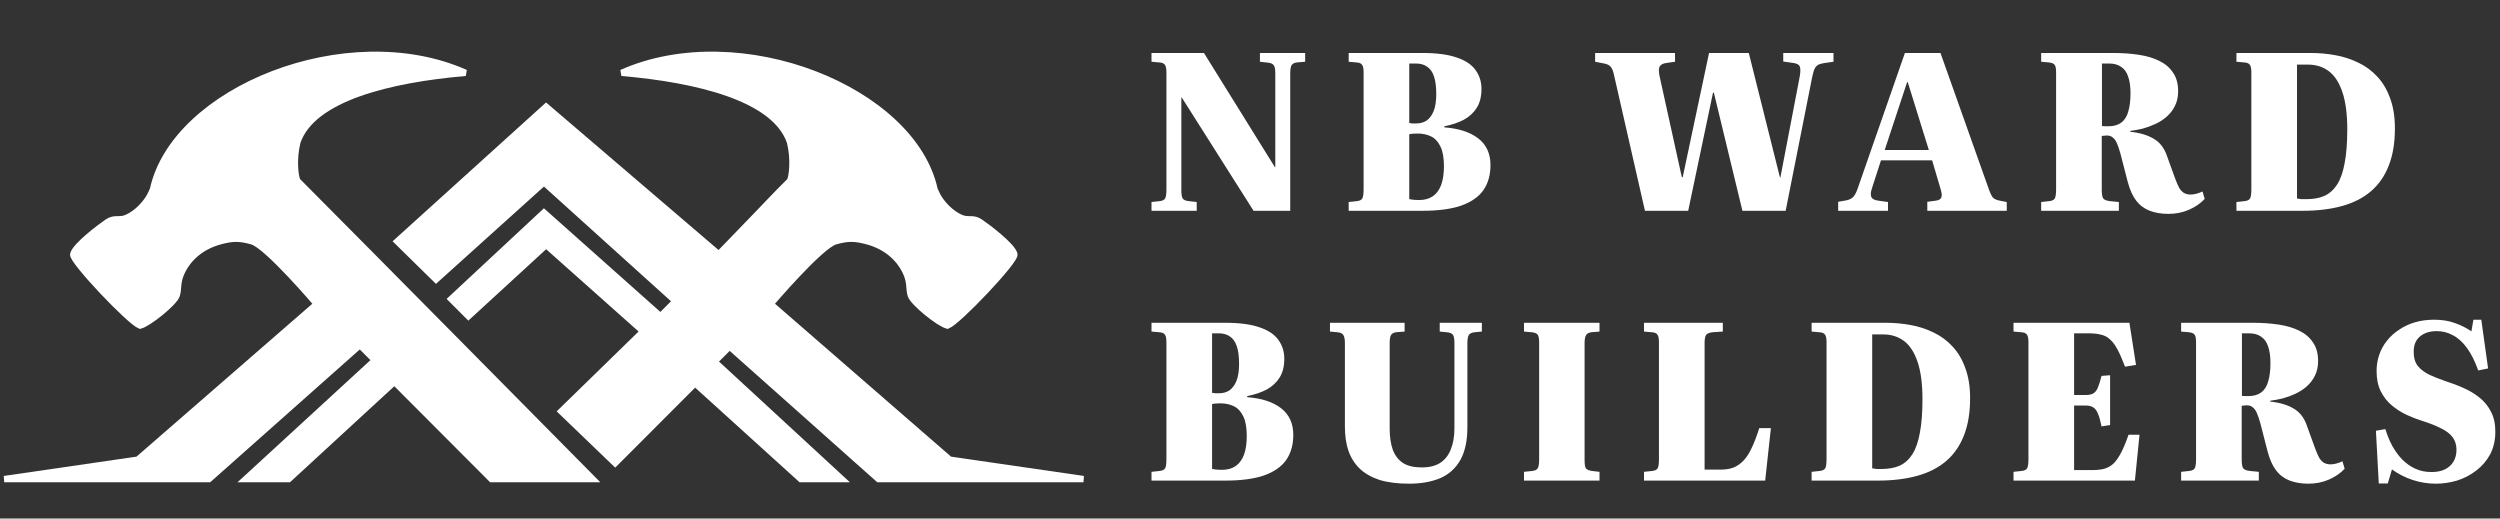
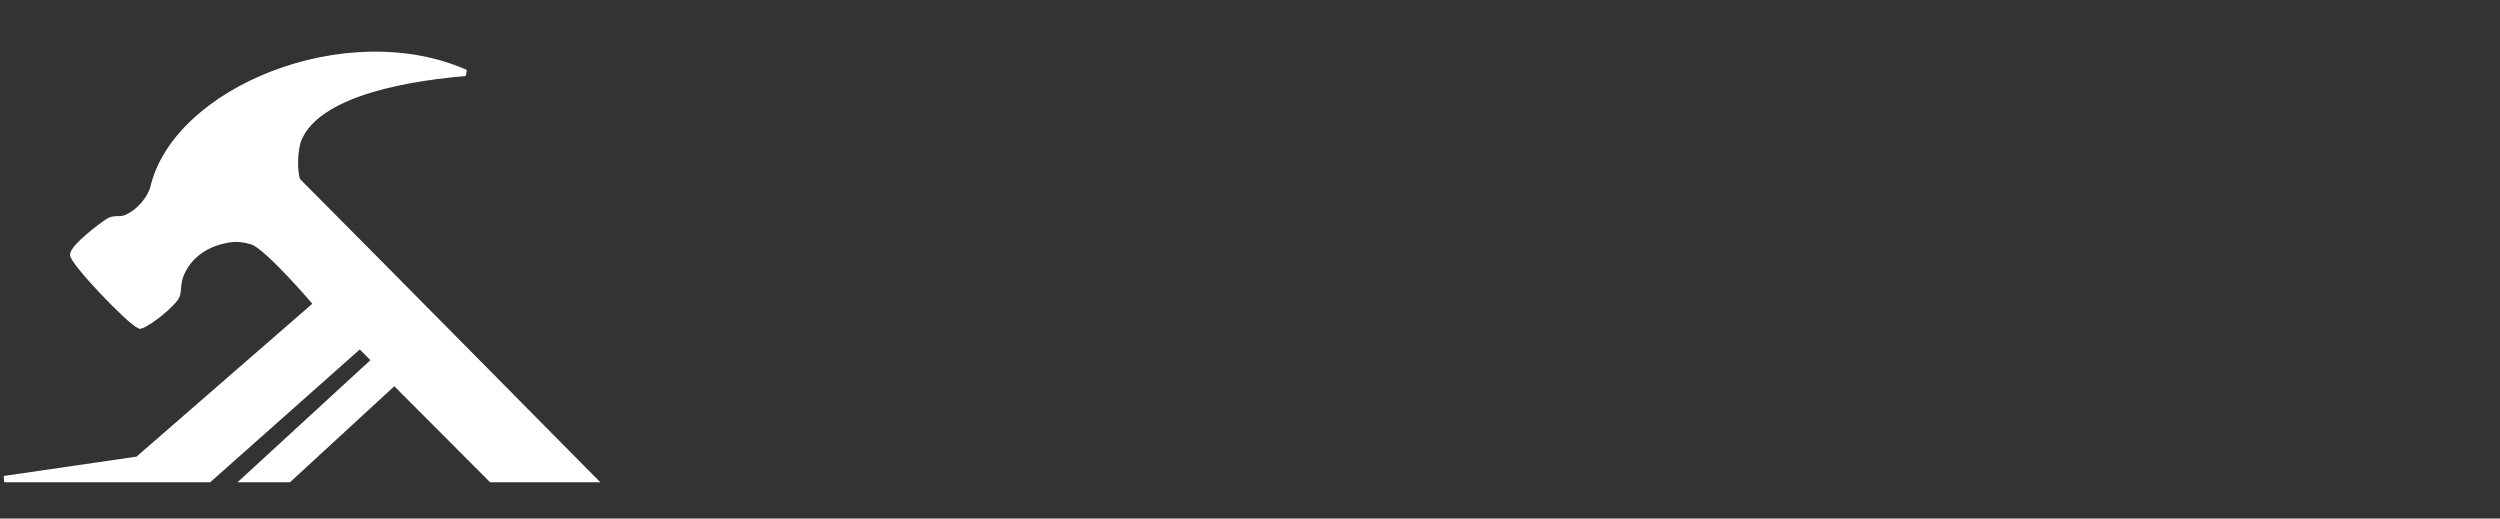
<svg xmlns="http://www.w3.org/2000/svg" width="593" height="123" viewBox="0 0 593 123" fill="none">
  <rect x="0" y="0" width="593" height="123" fill="#333333" stroke="none" />
-   <path d="M208.37 113.638H257L225.263 109.025L182.775 72.121C182.775 72.121 194.549 58.282 198.132 57.256C201.015 56.432 202.739 56.411 205.811 57.256C210.327 58.499 213.489 61.345 215.025 64.945C215.98 67.184 215.537 68.533 216.048 70.07C216.632 71.823 222.703 76.734 224.751 77.246C227.31 76.221 240.952 61.833 240.619 60.332C240.165 58.282 233.965 53.669 232.429 52.643C230.733 51.511 229.68 52.459 227.822 51.618C225.5 50.568 223.732 48.598 222.703 47.005C222.304 46.387 221.679 44.955 221.679 44.955C216.56 21.377 175.609 4.781 147.454 17.277C165.371 18.815 183.799 23.233 187.382 33.679C188.406 37.779 187.894 41.88 187.382 42.905C181.571 48.723 187.382 42.905 170.49 60.332L129.538 25.301L94.217 57.256L103.432 66.306L129.026 43.241L160.252 71.431L156.669 75.019L129.026 50.417L107.015 70.919L111.11 75.019L129.538 58.105L152.573 78.607L133.121 97.572L145.919 109.873L164.859 90.909L189.942 113.638H199.668L169.466 85.783L173.049 82.195L208.37 113.638Z" fill="white" stroke="white" stroke-width="1.5" />
  <path d="M49.577 113.638H1L32.703 109.025L75.143 72.121C75.143 72.121 63.383 58.282 59.803 57.256C56.923 56.432 55.201 56.411 52.133 57.256C47.622 58.499 44.463 61.345 42.929 64.945C41.975 67.184 42.418 68.533 41.907 70.07C41.324 71.823 35.259 76.734 33.214 77.246C30.657 76.221 17.031 61.833 17.363 60.332C17.816 58.282 24.01 53.669 25.544 52.643C27.238 51.511 28.29 52.459 30.146 51.618C32.465 50.568 34.232 48.598 35.259 47.005C35.658 46.387 36.282 44.955 36.282 44.955C41.395 21.377 82.302 4.781 110.425 17.277C92.529 18.815 74.121 23.233 70.541 33.679C69.519 37.779 70.03 41.88 70.541 42.905C85.37 57.769 140.594 113.638 140.594 113.638H116.562L93.552 90.573L68.496 113.638H58.269L88.95 85.447L85.37 81.859L49.577 113.638Z" fill="white" stroke="white" stroke-width="1.5" />
-   <path d="M273.135 50V47.917L275.061 47.709C275.721 47.64 276.155 47.431 276.363 47.084C276.571 46.703 276.675 45.991 276.675 44.95V17.198C276.675 16.296 276.554 15.688 276.311 15.376C276.102 15.029 275.634 14.838 274.905 14.803L273.135 14.647V12.565H285.579L302.396 39.639H302.5V17.407C302.5 16.435 302.379 15.793 302.136 15.48C301.893 15.133 301.424 14.925 300.73 14.855L298.855 14.647V12.565H309.581V14.647L307.655 14.803C307.03 14.873 306.596 15.098 306.353 15.48C306.145 15.827 306.04 16.539 306.04 17.615V50H297.345L280.32 23.134H280.216V45.158C280.216 46.164 280.337 46.824 280.58 47.136C280.823 47.449 281.292 47.64 281.986 47.709L283.86 47.917V50H273.135ZM319.907 50V47.917L321.833 47.709C322.493 47.64 322.927 47.431 323.135 47.084C323.343 46.703 323.447 45.974 323.447 44.898V17.146C323.447 16.279 323.326 15.688 323.083 15.376C322.875 15.029 322.406 14.838 321.677 14.803L319.907 14.647V12.565H337.349C340.785 12.565 343.527 12.929 345.575 13.658C347.623 14.352 349.098 15.341 350.001 16.626C350.938 17.91 351.407 19.402 351.407 21.103C351.407 22.874 351.042 24.349 350.313 25.529C349.584 26.709 348.56 27.664 347.241 28.393C345.922 29.087 344.378 29.607 342.608 29.954V30.215C346.009 30.458 348.682 31.326 350.626 32.818C352.57 34.311 353.541 36.428 353.541 39.17C353.541 41.531 352.969 43.526 351.823 45.158C350.678 46.755 348.908 47.969 346.513 48.803C344.152 49.601 341.098 50 337.349 50H319.907ZM336.568 47.449C337.887 47.449 338.98 47.154 339.848 46.564C340.716 45.974 341.375 45.088 341.827 43.908C342.278 42.693 342.503 41.201 342.503 39.431C342.503 37.417 342.226 35.855 341.67 34.745C341.115 33.599 340.369 32.801 339.432 32.35C338.494 31.898 337.436 31.673 336.256 31.673C335.422 31.673 334.763 31.725 334.277 31.829V47.24C334.659 47.31 335.023 47.362 335.37 47.397C335.752 47.431 336.151 47.449 336.568 47.449ZM335.943 29.278C336.88 29.278 337.696 29.052 338.39 28.601C339.084 28.115 339.64 27.369 340.056 26.362C340.473 25.321 340.681 23.984 340.681 22.353C340.681 20.617 340.508 19.229 340.16 18.188C339.813 17.112 339.275 16.331 338.546 15.845C337.852 15.324 336.95 15.064 335.839 15.064H334.277V29.174C334.52 29.208 334.763 29.243 335.006 29.278C335.284 29.278 335.596 29.278 335.943 29.278ZM390.183 50L382.79 17.563C382.582 16.66 382.304 16.053 381.957 15.741C381.645 15.393 381.072 15.15 380.239 15.012L378.364 14.647V12.565H397.316V14.647L395.13 14.96C394.47 15.064 394.002 15.307 393.724 15.688C393.446 16.07 393.412 16.817 393.62 17.927L398.931 42.034H399.139L405.387 12.565H414.811L422.204 42.086H422.308L426.89 18.188C427.098 17.007 427.098 16.192 426.89 15.741C426.716 15.289 426.144 15.012 425.172 14.907L422.985 14.595V12.565H434.908V14.647L432.721 14.96C432.27 15.029 431.854 15.133 431.472 15.272C431.125 15.411 430.812 15.688 430.535 16.105C430.292 16.521 430.066 17.233 429.858 18.24L423.558 50H413.301L406.532 21.988H406.324L400.44 50H390.183ZM436.016 50V47.865L437.786 47.553C438.446 47.449 438.984 47.223 439.401 46.876C439.852 46.529 440.268 45.8 440.65 44.689L451.844 12.565H460.279L471.682 44.689C472.063 45.765 472.41 46.494 472.723 46.876C473.07 47.223 473.625 47.466 474.389 47.605L476.003 47.917V50H457.155V47.865L459.134 47.605C459.897 47.501 460.348 47.24 460.487 46.824C460.661 46.407 460.591 45.713 460.279 44.741L458.301 38.025H446.169L444.034 44.637C443.722 45.54 443.67 46.234 443.878 46.72C444.086 47.206 444.659 47.501 445.596 47.605L447.835 47.917V50H436.016ZM447.054 35.578H457.52L452.521 19.489H452.365L447.054 35.578ZM514.364 50.729C512.697 50.729 511.222 50.486 509.938 50C508.654 49.514 507.578 48.716 506.71 47.605C505.842 46.459 505.165 44.95 504.679 43.075L502.961 36.411C502.683 35.404 502.406 34.588 502.128 33.964C501.85 33.339 501.521 32.888 501.139 32.61C500.792 32.297 500.323 32.141 499.733 32.141C499.525 32.141 499.299 32.159 499.056 32.193C498.848 32.193 498.674 32.211 498.535 32.245V45.002C498.535 45.835 498.622 46.477 498.796 46.928C499.004 47.345 499.559 47.605 500.462 47.709L502.597 47.917V50H484.165V47.917L486.092 47.709C486.751 47.64 487.185 47.431 487.393 47.084C487.602 46.703 487.706 45.974 487.706 44.898V17.146C487.706 16.313 487.602 15.741 487.393 15.428C487.185 15.081 486.699 14.873 485.935 14.803L484.165 14.647V12.565H501.139C503.326 12.565 505.356 12.703 507.23 12.981C509.14 13.259 510.788 13.745 512.177 14.439C513.6 15.133 514.693 16.07 515.457 17.25C516.255 18.396 516.654 19.854 516.654 21.624C516.654 22.978 516.394 24.158 515.873 25.165C515.387 26.136 514.728 26.987 513.895 27.716C513.097 28.41 512.194 28.983 511.187 29.434C510.216 29.885 509.209 30.25 508.168 30.527C507.126 30.77 506.172 30.944 505.304 31.048V31.256C507.595 31.499 509.452 32.054 510.875 32.922C512.298 33.755 513.322 35.057 513.947 36.827L515.926 42.294C516.273 43.231 516.602 43.995 516.915 44.585C517.262 45.141 517.644 45.54 518.06 45.783C518.511 46.026 519.032 46.147 519.622 46.147C520.073 46.147 520.542 46.078 521.028 45.939C521.549 45.8 522.017 45.626 522.434 45.418L522.954 47.188C521.983 48.23 520.75 49.08 519.258 49.74C517.765 50.399 516.134 50.729 514.364 50.729ZM500.097 29.954C501.382 29.954 502.406 29.66 503.169 29.069C503.968 28.479 504.523 27.594 504.835 26.414C505.183 25.234 505.356 23.811 505.356 22.145C505.356 20.513 505.165 19.177 504.783 18.136C504.436 17.094 503.881 16.331 503.117 15.845C502.388 15.324 501.434 15.064 500.254 15.064H498.587V29.902C498.9 29.937 499.178 29.954 499.421 29.954C499.664 29.954 499.889 29.954 500.097 29.954ZM530.48 50V47.917L532.406 47.709C533.066 47.64 533.499 47.431 533.708 47.084C533.916 46.703 534.02 45.974 534.02 44.898V17.146C534.02 16.279 533.899 15.688 533.656 15.376C533.447 15.029 532.979 14.838 532.25 14.803L530.48 14.647V12.565H548.078C550.056 12.565 552 12.738 553.909 13.085C555.853 13.432 557.675 14.022 559.376 14.855C561.077 15.654 562.57 16.747 563.854 18.136C565.173 19.524 566.197 21.242 566.926 23.29C567.69 25.303 568.071 27.698 568.071 30.475C568.071 33.877 567.585 36.81 566.614 39.274C565.676 41.704 564.288 43.717 562.448 45.314C560.609 46.911 558.318 48.091 555.575 48.855C552.833 49.618 549.692 50 546.152 50H530.48ZM547.141 47.24C548.772 47.24 550.178 46.98 551.358 46.459C552.573 45.904 553.58 45.002 554.378 43.752C555.176 42.502 555.766 40.819 556.148 38.702C556.565 36.55 556.773 33.894 556.773 30.735C556.773 27.091 556.391 24.14 555.628 21.884C554.864 19.593 553.788 17.927 552.399 16.886C551.011 15.845 549.362 15.324 547.453 15.324H544.85V47.084C545.197 47.154 545.544 47.206 545.891 47.24C546.273 47.24 546.69 47.24 547.141 47.24ZM273.135 114V111.917L275.061 111.709C275.721 111.64 276.155 111.431 276.363 111.084C276.571 110.702 276.675 109.974 276.675 108.898V81.146C276.675 80.278 276.554 79.688 276.311 79.376C276.102 79.029 275.634 78.838 274.905 78.803L273.135 78.647V76.564H290.577C294.013 76.564 296.755 76.929 298.803 77.658C300.851 78.352 302.326 79.341 303.229 80.626C304.166 81.91 304.635 83.403 304.635 85.103C304.635 86.874 304.27 88.349 303.541 89.529C302.812 90.709 301.788 91.664 300.469 92.393C299.15 93.087 297.606 93.607 295.836 93.954V94.215C299.237 94.458 301.91 95.326 303.854 96.818C305.798 98.311 306.769 100.428 306.769 103.17C306.769 105.531 306.197 107.526 305.051 109.158C303.906 110.755 302.136 111.969 299.74 112.802C297.38 113.601 294.326 114 290.577 114H273.135ZM289.796 111.449C291.115 111.449 292.208 111.154 293.076 110.564C293.944 109.974 294.603 109.088 295.055 107.908C295.506 106.693 295.731 105.201 295.731 103.431C295.731 101.417 295.454 99.855 294.898 98.745C294.343 97.599 293.597 96.801 292.66 96.35C291.722 95.898 290.664 95.673 289.483 95.673C288.65 95.673 287.991 95.725 287.505 95.829V111.24C287.887 111.31 288.251 111.362 288.598 111.397C288.98 111.431 289.379 111.449 289.796 111.449ZM289.171 93.278C290.108 93.278 290.924 93.052 291.618 92.601C292.312 92.115 292.868 91.369 293.284 90.362C293.701 89.321 293.909 87.984 293.909 86.353C293.909 84.617 293.736 83.229 293.388 82.188C293.041 81.112 292.503 80.331 291.774 79.845C291.08 79.324 290.178 79.064 289.067 79.064H287.505V93.174C287.748 93.208 287.991 93.243 288.234 93.278C288.512 93.278 288.824 93.278 289.171 93.278ZM334.214 114.729C331.506 114.729 329.18 114.434 327.237 113.844C325.328 113.219 323.766 112.334 322.551 111.188C321.336 110.008 320.433 108.585 319.843 106.919C319.288 105.253 319.01 103.344 319.01 101.192V81.355C319.01 80.487 318.889 79.862 318.646 79.48C318.438 79.098 317.952 78.873 317.188 78.803L315.47 78.647V76.564H333.172V78.647L331.194 78.803C330.604 78.873 330.187 79.098 329.944 79.48C329.736 79.827 329.632 80.469 329.632 81.407V101.712C329.632 103.621 329.875 105.27 330.361 106.659C330.881 108.047 331.697 109.106 332.808 109.835C333.919 110.529 335.411 110.876 337.285 110.876C338.986 110.876 340.409 110.529 341.555 109.835C342.7 109.106 343.551 108.047 344.106 106.659C344.696 105.236 344.991 103.535 344.991 101.556V81.355C344.991 80.383 344.87 79.74 344.627 79.428C344.419 79.081 343.915 78.873 343.117 78.803L341.503 78.647V76.564H351.5V78.647L349.833 78.803C349.139 78.873 348.671 79.081 348.428 79.428C348.185 79.775 348.063 80.452 348.063 81.459V101.348C348.063 104.541 347.508 107.127 346.397 109.106C345.286 111.084 343.69 112.525 341.607 113.427C339.524 114.295 337.06 114.729 334.214 114.729ZM361.493 114V111.917L363.471 111.709C364.131 111.64 364.564 111.414 364.773 111.032C364.981 110.65 365.085 109.956 365.085 108.95V81.198C365.085 80.296 364.964 79.688 364.721 79.376C364.512 79.064 364.026 78.873 363.263 78.803L361.493 78.647V76.564H379.403V78.647L377.477 78.803C376.887 78.873 376.47 79.098 376.227 79.48C375.984 79.827 375.863 80.469 375.863 81.407V109.158C375.863 110.13 375.967 110.772 376.175 111.084C376.418 111.397 376.887 111.605 377.581 111.709L379.403 111.917V114H361.493ZM389.96 114V111.917L391.939 111.709C392.563 111.64 392.98 111.431 393.188 111.084C393.396 110.737 393.501 110.026 393.501 108.95V81.146C393.501 80.278 393.379 79.688 393.136 79.376C392.928 79.029 392.459 78.838 391.73 78.803L389.96 78.647V76.564H408.652V78.647L406.309 78.803C405.511 78.873 404.972 79.081 404.695 79.428C404.452 79.775 404.33 80.417 404.33 81.355V111.397H408.079C409.329 111.397 410.387 111.223 411.255 110.876C412.158 110.494 412.956 109.921 413.65 109.158C414.379 108.36 415.021 107.336 415.577 106.086C416.167 104.836 416.739 103.326 417.295 101.556H420.054L418.701 114H389.96ZM429.715 114V111.917L431.642 111.709C432.301 111.64 432.735 111.431 432.944 111.084C433.152 110.702 433.256 109.974 433.256 108.898V81.146C433.256 80.278 433.134 79.688 432.891 79.376C432.683 79.029 432.215 78.838 431.486 78.803L429.715 78.647V76.564H447.314C449.292 76.564 451.236 76.738 453.145 77.085C455.089 77.432 456.911 78.022 458.612 78.855C460.313 79.654 461.805 80.747 463.09 82.135C464.409 83.524 465.433 85.242 466.162 87.29C466.925 89.303 467.307 91.698 467.307 94.475C467.307 97.877 466.821 100.81 465.849 103.274C464.912 105.704 463.524 107.717 461.684 109.314C459.844 110.911 457.553 112.091 454.811 112.855C452.069 113.618 448.928 114 445.387 114H429.715ZM446.377 111.24C448.008 111.24 449.414 110.98 450.594 110.46C451.809 109.904 452.815 109.002 453.614 107.752C454.412 106.502 455.002 104.819 455.384 102.702C455.801 100.55 456.009 97.894 456.009 94.736C456.009 91.091 455.627 88.141 454.863 85.884C454.1 83.593 453.024 81.927 451.635 80.886C450.247 79.845 448.598 79.324 446.689 79.324H444.086V111.084C444.433 111.154 444.78 111.206 445.127 111.24C445.509 111.24 445.925 111.24 446.377 111.24ZM477.606 114V111.917L479.533 111.709C480.192 111.64 480.626 111.431 480.834 111.084C481.042 110.702 481.147 109.974 481.147 108.898V81.146C481.147 80.278 481.025 79.688 480.782 79.376C480.574 79.029 480.105 78.838 479.376 78.803L477.606 78.647V76.564H505.097L506.659 86.561L504.056 86.978C503.431 85.312 502.841 83.958 502.285 82.916C501.73 81.875 501.14 81.077 500.515 80.522C499.89 79.931 499.161 79.55 498.328 79.376C497.53 79.168 496.558 79.064 495.413 79.064H491.976V93.694H494.788C495.517 93.694 496.09 93.573 496.506 93.33C496.957 93.087 497.322 92.635 497.599 91.976C497.877 91.317 498.172 90.379 498.485 89.165L500.515 89.008V100.827L498.485 101.14C498.242 99.89 497.964 98.901 497.652 98.172C497.374 97.443 497.009 96.94 496.558 96.662C496.107 96.35 495.517 96.193 494.788 96.193H491.976V111.501H496.402C497.547 111.501 498.519 111.379 499.318 111.136C500.151 110.859 500.862 110.425 501.452 109.835C502.042 109.21 502.615 108.36 503.171 107.283C503.726 106.207 504.299 104.819 504.889 103.118H507.492L506.399 114H477.606ZM547.56 114.729C545.894 114.729 544.418 114.486 543.134 114C541.85 113.514 540.774 112.716 539.906 111.605C539.038 110.46 538.361 108.95 537.875 107.075L536.157 100.411C535.88 99.404 535.602 98.588 535.324 97.964C535.047 97.339 534.717 96.888 534.335 96.61C533.988 96.297 533.519 96.141 532.929 96.141C532.721 96.141 532.495 96.159 532.252 96.193C532.044 96.193 531.87 96.211 531.732 96.246V109.002C531.732 109.835 531.818 110.477 531.992 110.928C532.2 111.345 532.756 111.605 533.658 111.709L535.793 111.917V114H517.361V111.917L519.288 111.709C519.947 111.64 520.381 111.431 520.589 111.084C520.798 110.702 520.902 109.974 520.902 108.898V81.146C520.902 80.313 520.798 79.74 520.589 79.428C520.381 79.081 519.895 78.873 519.132 78.803L517.361 78.647V76.564H534.335C536.522 76.564 538.552 76.703 540.427 76.981C542.336 77.259 543.985 77.745 545.373 78.439C546.796 79.133 547.889 80.07 548.653 81.25C549.451 82.396 549.851 83.854 549.851 85.624C549.851 86.978 549.59 88.158 549.07 89.165C548.584 90.136 547.924 90.987 547.091 91.716C546.293 92.41 545.39 92.983 544.384 93.434C543.412 93.885 542.405 94.25 541.364 94.527C540.323 94.77 539.368 94.944 538.5 95.048V95.256C540.791 95.499 542.648 96.055 544.071 96.922C545.494 97.755 546.518 99.057 547.143 100.827L549.122 106.294C549.469 107.231 549.799 107.995 550.111 108.585C550.458 109.14 550.84 109.54 551.256 109.783C551.708 110.026 552.228 110.147 552.818 110.147C553.27 110.147 553.738 110.078 554.224 109.939C554.745 109.8 555.213 109.626 555.63 109.418L556.151 111.188C555.179 112.23 553.947 113.08 552.454 113.74C550.961 114.399 549.33 114.729 547.56 114.729ZM533.294 93.954C534.578 93.954 535.602 93.659 536.366 93.069C537.164 92.479 537.719 91.594 538.032 90.414C538.379 89.234 538.552 87.811 538.552 86.145C538.552 84.513 538.361 83.177 537.98 82.135C537.632 81.094 537.077 80.331 536.313 79.845C535.585 79.324 534.63 79.064 533.45 79.064H531.784V93.903C532.096 93.937 532.374 93.954 532.617 93.954C532.86 93.954 533.085 93.954 533.294 93.954ZM577.783 114.729C575.909 114.729 574.069 114.434 572.264 113.844C570.494 113.254 568.863 112.421 567.37 111.345L566.381 114.677H564.246L563.569 102.181L565.808 101.764C566.225 103.153 566.763 104.472 567.422 105.721C568.116 106.971 568.915 108.064 569.817 109.002C570.754 109.939 571.796 110.668 572.941 111.188C574.087 111.709 575.354 111.969 576.742 111.969C577.992 111.969 579.05 111.761 579.918 111.345C580.821 110.893 581.497 110.286 581.949 109.522C582.435 108.724 582.678 107.787 582.678 106.711C582.678 105.496 582.365 104.489 581.74 103.691C581.15 102.893 580.248 102.198 579.033 101.608C577.818 100.983 576.325 100.393 574.555 99.838C573.34 99.456 572.091 98.97 570.806 98.38C569.557 97.79 568.394 97.044 567.318 96.141C566.242 95.239 565.374 94.128 564.715 92.809C564.055 91.49 563.725 89.876 563.725 87.967C563.725 86.648 563.934 85.381 564.35 84.166C564.767 82.951 565.374 81.841 566.173 80.834C566.971 79.827 567.925 78.96 569.036 78.231C570.147 77.467 571.397 76.877 572.785 76.46C574.208 76.044 575.735 75.835 577.367 75.835C579.241 75.835 580.873 76.096 582.261 76.617C583.684 77.103 585.003 77.762 586.218 78.595L586.687 75.835H588.561L590.175 87.394L587.832 87.863C587.068 85.711 586.183 83.941 585.177 82.552C584.17 81.164 583.059 80.157 581.844 79.532C580.664 78.873 579.38 78.543 577.992 78.543C576.36 78.543 575.041 78.96 574.035 79.793C573.028 80.626 572.525 81.841 572.525 83.437C572.525 84.86 572.854 85.988 573.514 86.822C574.208 87.654 575.128 88.349 576.273 88.904C577.419 89.425 578.686 89.928 580.074 90.414C581.532 90.865 582.955 91.403 584.344 92.028C585.767 92.653 587.034 93.416 588.144 94.319C589.29 95.222 590.192 96.332 590.852 97.651C591.546 98.936 591.893 100.515 591.893 102.389C591.893 104.437 591.477 106.242 590.644 107.804C589.811 109.331 588.7 110.616 587.311 111.657C585.958 112.698 584.448 113.479 582.782 114C581.116 114.486 579.449 114.729 577.783 114.729Z" fill="white" />
</svg>